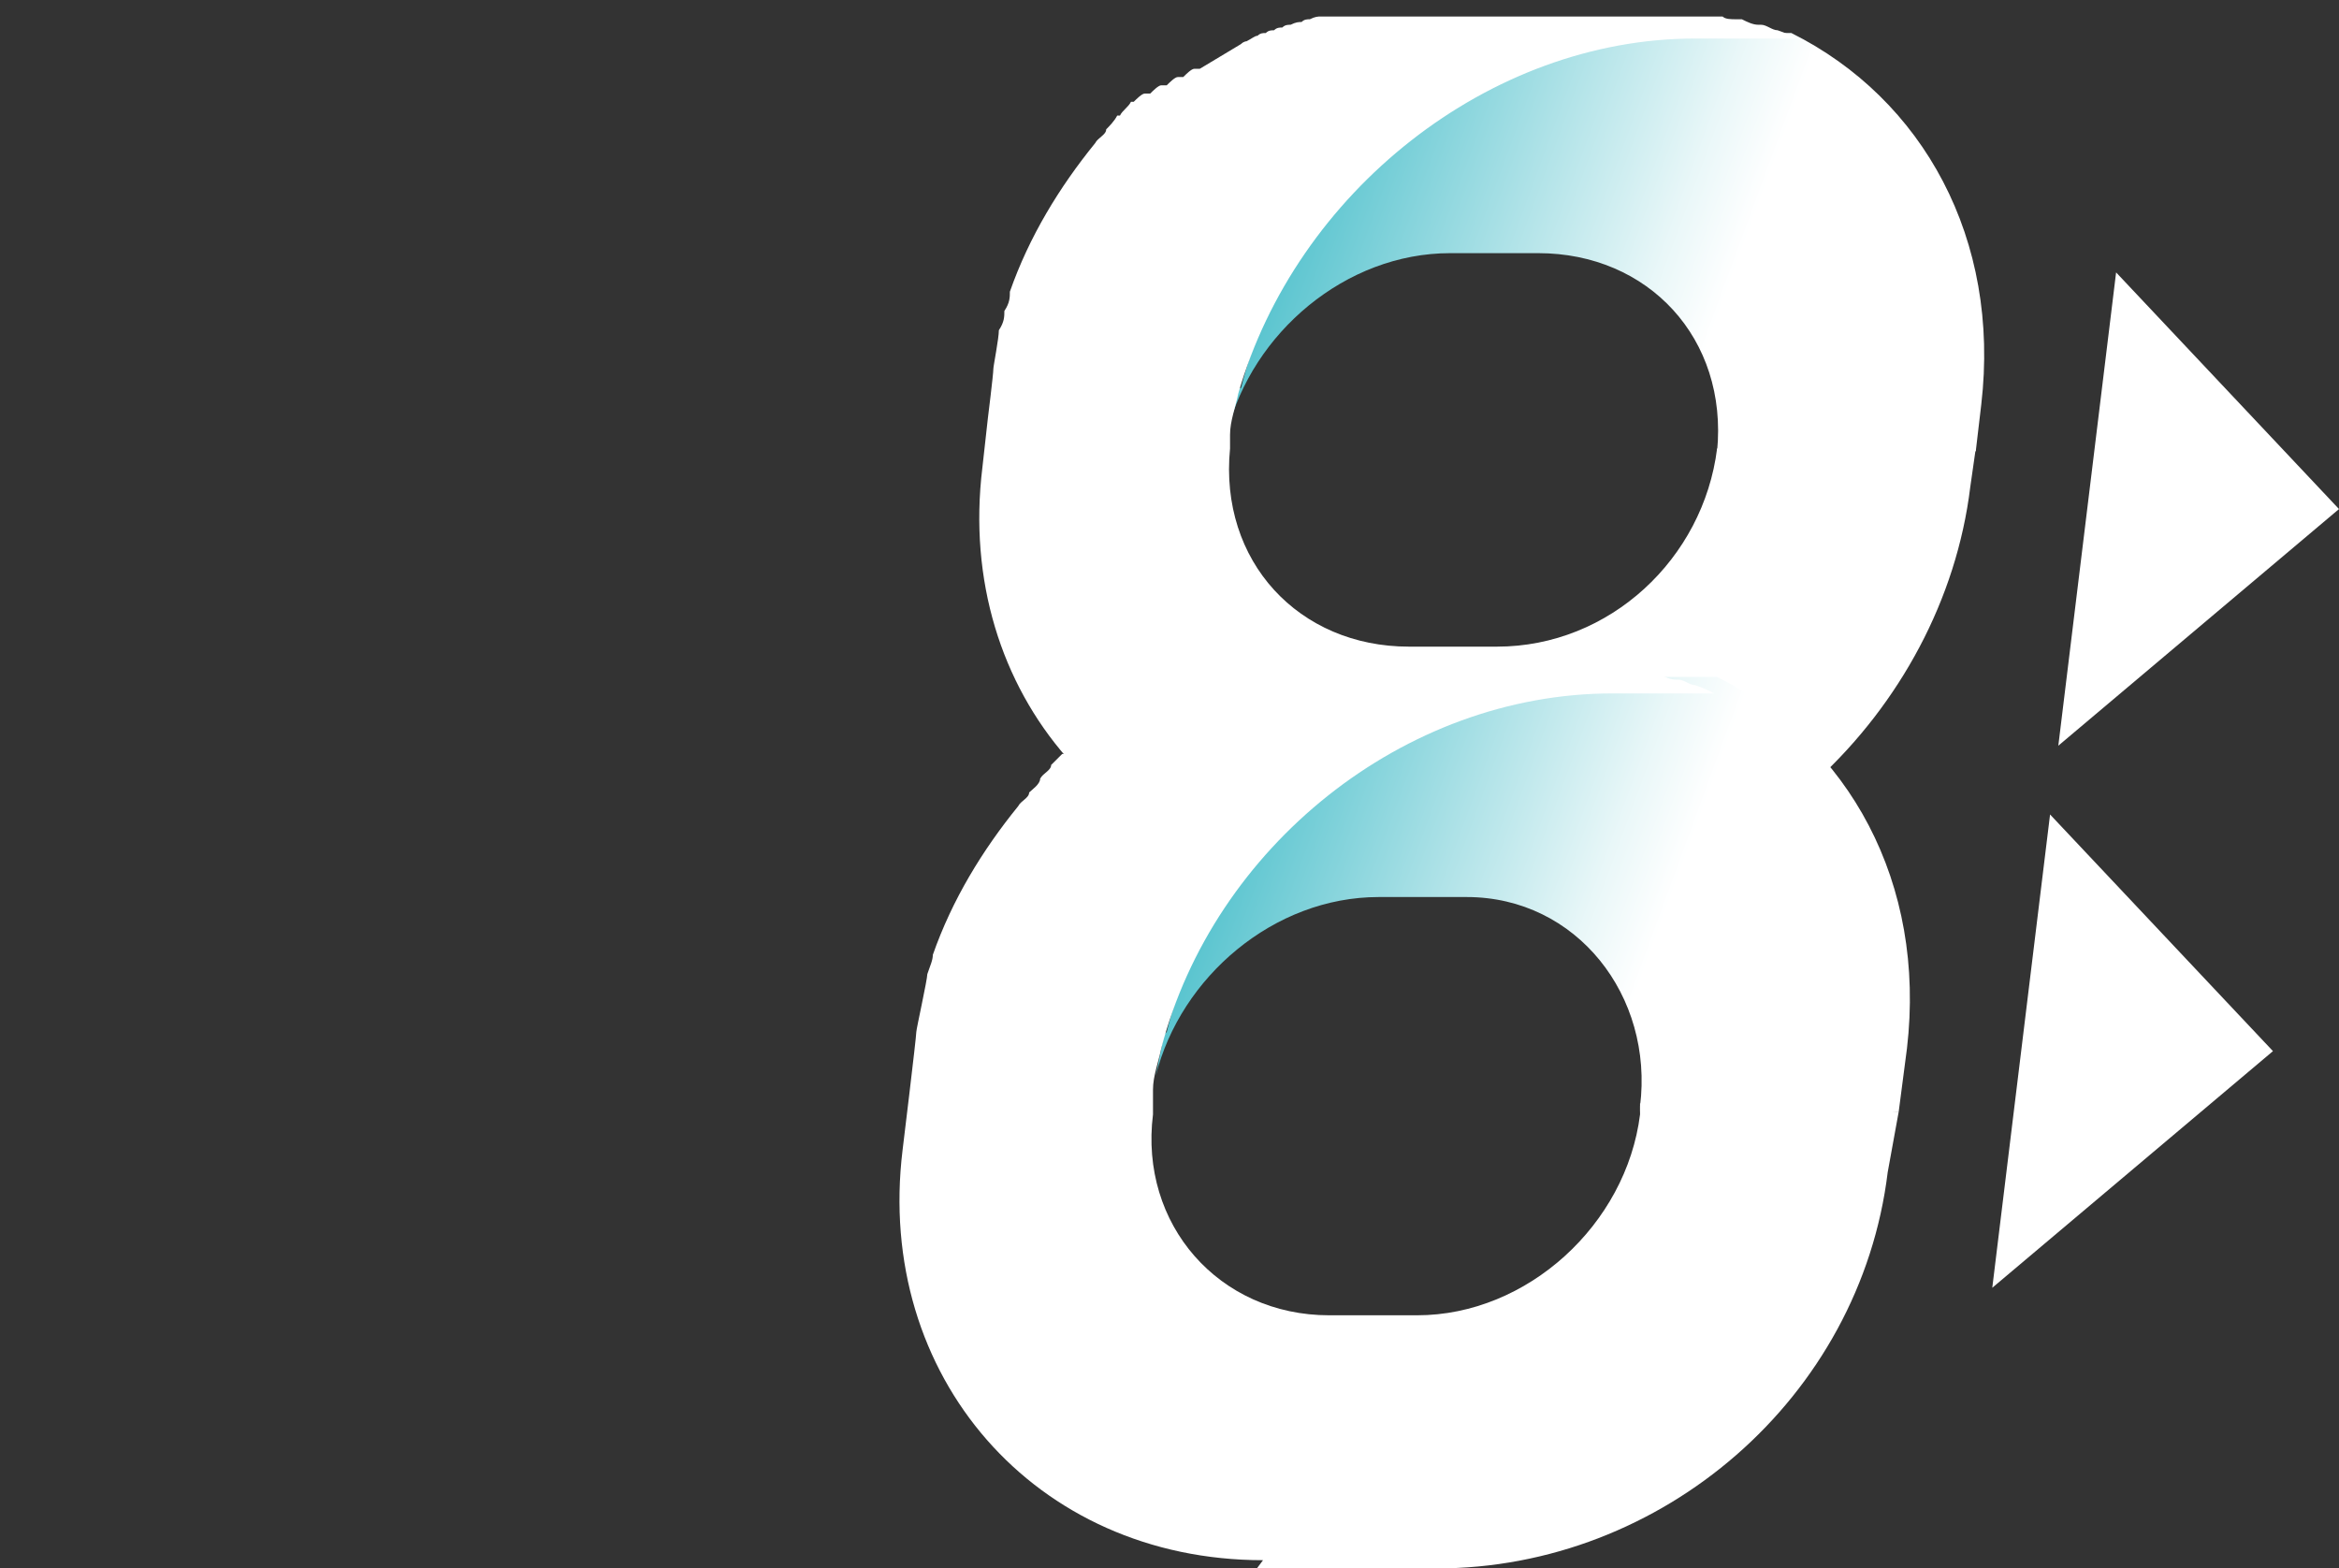
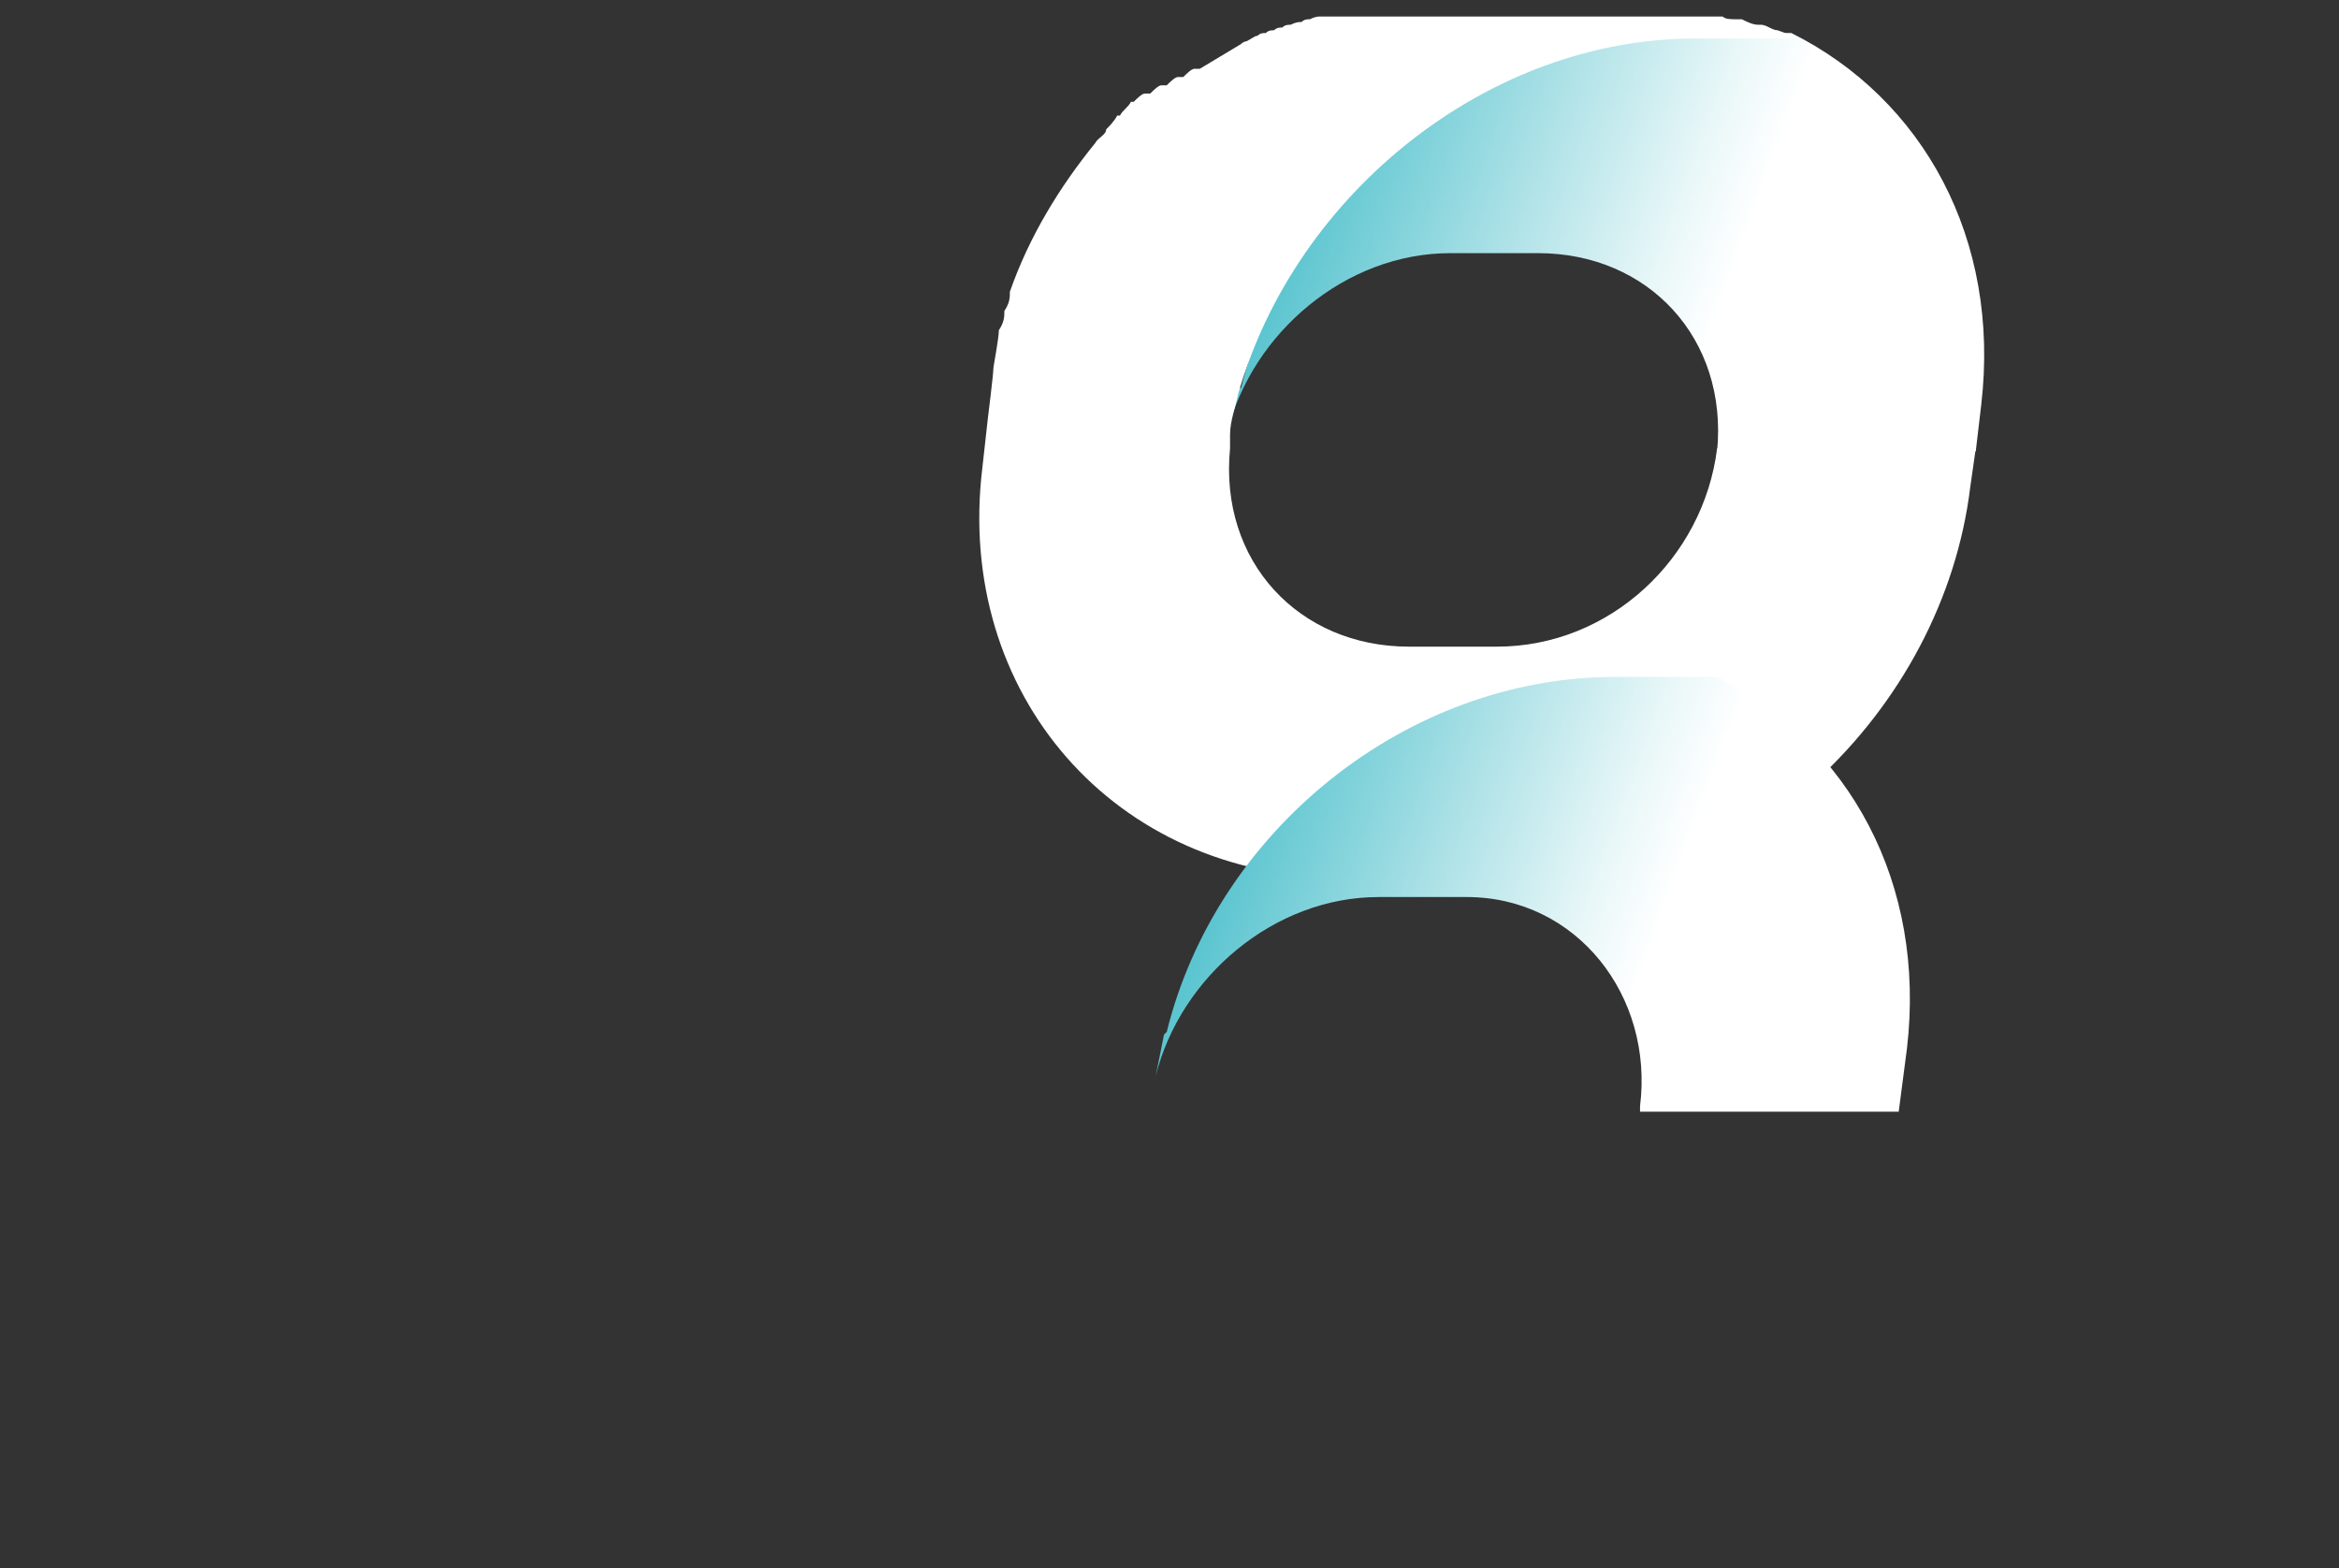
<svg xmlns="http://www.w3.org/2000/svg" id="Ebene_3" version="1.1" viewBox="0 0 85 57">
  <rect x="0" y="0" width="85" height="57" fill="#333333" stroke="none" />
  <defs>
    <style> .st0 { fill: url(#Unbenannter_Verlauf); } .st1 { fill: url(#Unbenannter_Verlauf_2); } .st2 { fill: #fff; } </style>
    <linearGradient id="Unbenannter_Verlauf" data-name="Unbenannter Verlauf" x1="-2028.5" y1="564" x2="-2053" y2="555" gradientTransform="translate(-1980.7 569.9) rotate(-180)" gradientUnits="userSpaceOnUse">
      <stop offset="0" stop-color="#59c4cf" />
      <stop offset=".3" stop-color="#b1e3e8" />
      <stop offset=".5" stop-color="#e9f7f8" />
      <stop offset=".6" stop-color="#fff" />
    </linearGradient>
    <linearGradient id="Unbenannter_Verlauf_2" data-name="Unbenannter Verlauf 2" x1="-2035.5" y1="593.1" x2="-2060.1" y2="584.1" gradientTransform="translate(-1990.3 622.4) rotate(-180)" gradientUnits="userSpaceOnUse">
      <stop offset="0" stop-color="#59c4cf" />
      <stop offset=".3" stop-color="#b1e3e8" />
      <stop offset=".5" stop-color="#e9f7f8" />
      <stop offset=".6" stop-color="#fff" />
    </linearGradient>
  </defs>
  <g>
    <g>
      <path class="st0" d="M44.9,14.2c-.1.5-.2,1-.3,1.5h0c.9-3.6,4.3-6.5,8.1-6.5h3.2c4,0,6.9,3.1,6.5,7.2h9.4l.2-1.7c.7-6-2.1-11.1-6.9-13.5h-3.7c-7.6,0-14.5,5.6-16.3,12.9h-.2,0Z" />
      <path class="st2" d="M52,31.4l3.1,1.4c8.2,0,15.5-6.9,16.5-15.1l.2-1.4h-9.4c-.5,4-3.9,7.2-8,7.2h-3.2c-4,0-6.9-3.1-6.5-7.2v.2-.3h0v-.4h0c0-.5.2-1,.3-1.5,2.1-7.3,9.1-12.9,16.6-12.9h3.7c-.2-.1-.4-.2-.7-.3h0c-.2,0-.4-.2-.6-.2h-.1c-.2,0-.4-.1-.6-.2h-.2c-.2,0-.4,0-.5-.1h-14.6c-.1,0-.2,0-.4.1-.1,0-.2,0-.3.1-.1,0-.2,0-.4.1-.1,0-.2,0-.3.1-.1,0-.2,0-.3.1-.1,0-.2,0-.3.1-.1,0-.2,0-.3.1-.1,0-.2.1-.4.2,0,0-.1,0-.2.1-.5.3-1,.6-1.5.9h-.2c-.1,0-.3.2-.4.3h-.2c-.1,0-.3.2-.4.3h-.2c-.1,0-.3.2-.4.3h-.2c-.1,0-.3.2-.4.3h-.1c-.1.2-.3.3-.4.5h-.1c-.1.2-.3.4-.4.5h0c0,.2-.3.3-.4.5h0c-1.3,1.6-2.4,3.4-3.1,5.4h0c0,.2,0,.4-.2.7h0c0,.2,0,.4-.2.7h0c0,.3-.2,1.3-.2,1.4,0,.2-.2,1.8-.2,1.8l-.2,1.8c-1,8.2,4.8,14.9,13.1,14.9l3.2-.8v.3Z" />
    </g>
    <g>
      <path class="st1" d="M42.3,37.6c-.1.5-.2,1-.3,1.5h0c.9-3.6,4.3-6.5,8.1-6.5h3.2c4,0,6.8,3.6,6.3,7.6v.2h9.4l.3-2.3c.7-6-2.1-11.1-6.9-13.5h-3.7c-7.6,0-14.5,5.6-16.3,12.9h0Z" />
-       <path class="st2" d="M45.4,57h6.8c8.2,0,15.4-6.2,16.4-14.4l.4-2.2-9.4-.3v.4c-.5,4-4.1,7.3-8.1,7.3h-3.2c-4,0-6.9-3.3-6.4-7.3v.4-.9h0v-.4h0c0-.5.2-1,.3-1.5,1.9-7.3,8.8-12.9,16.4-12.9h3.7c-.2-.1-.4-.2-.7-.3h0c-.2,0-.4-.2-.6-.2h-.1c-.2,0-.4-.1-.6-.2h-.2c-.2,0-.4,0-.5-.1h-.2c-.2,0-.4,0-.5-.1h-13.2c-.1,0-.3,0-.4.1h-.3c-.1,0-.2,0-.4.1-.1,0-.2,0-.3.1-.1,0-.2,0-.4.1-.1,0-.2,0-.3.1-.1,0-.2,0-.3.1-.1,0-.2,0-.3.1-.1,0-.2,0-.3.1-.1,0-.2.1-.4.2,0,0-.1,0-.2.1-.5.3-1,.6-1.5.9h-.2c-.1,0-.3.2-.4.3h-.2c-.2.2-.3.3-.4.4h-.2c-.2.2-.3.3-.4.4h-.2c-.2.2-.3.3-.4.4h0c0,.2-.3.3-.4.5h0c0,.2-.3.4-.4.5h0c0,.2-.3.3-.4.5h0c-1.3,1.6-2.4,3.4-3.1,5.4h0c0,.2-.1.4-.2.7h0c0,.2-.4,2-.4,2.1,0,.2-.5,4.3-.5,4.3-1,8.2,4.8,14.9,13.1,14.9l-.3.4h-.2Z" />
    </g>
  </g>
  <g>
-     <polygon class="st2" points="85 18.5 76.9 9.9 74.8 27.1 85 18.5" />
-     <polygon class="st2" points="82.6 38.2 74.5 29.6 72.4 46.8 82.6 38.2" />
-   </g>
+     </g>
</svg>